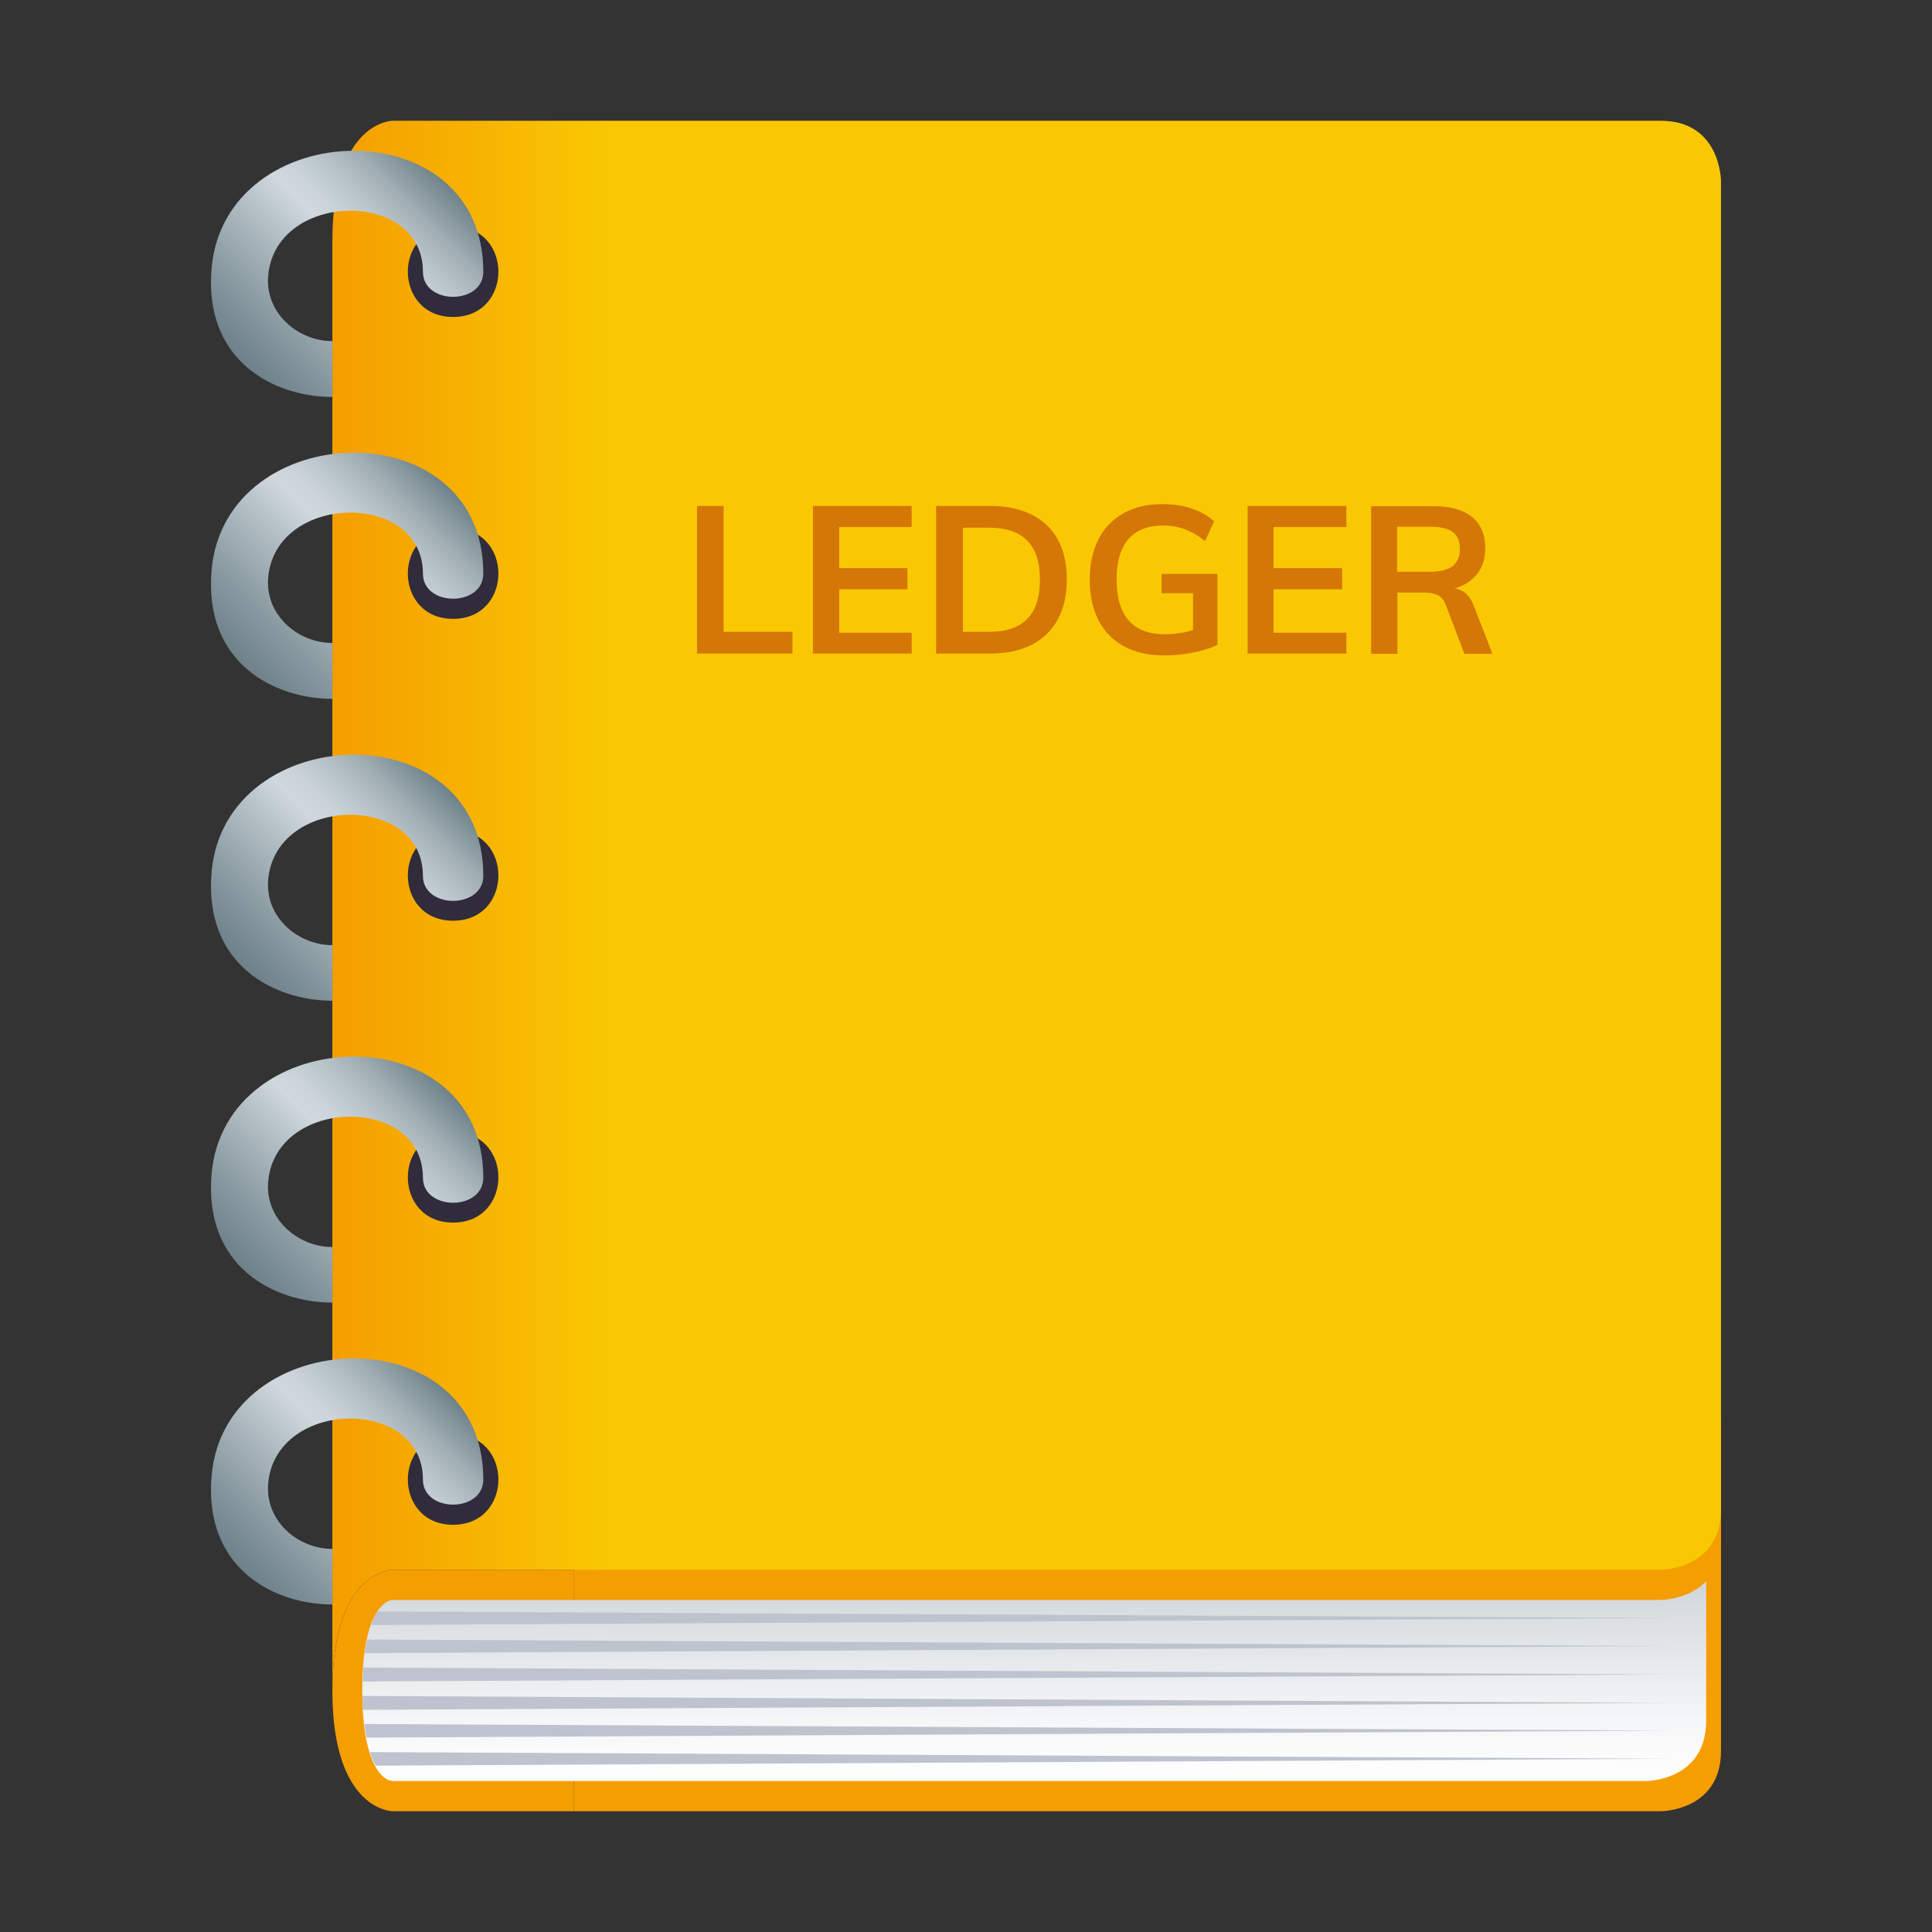
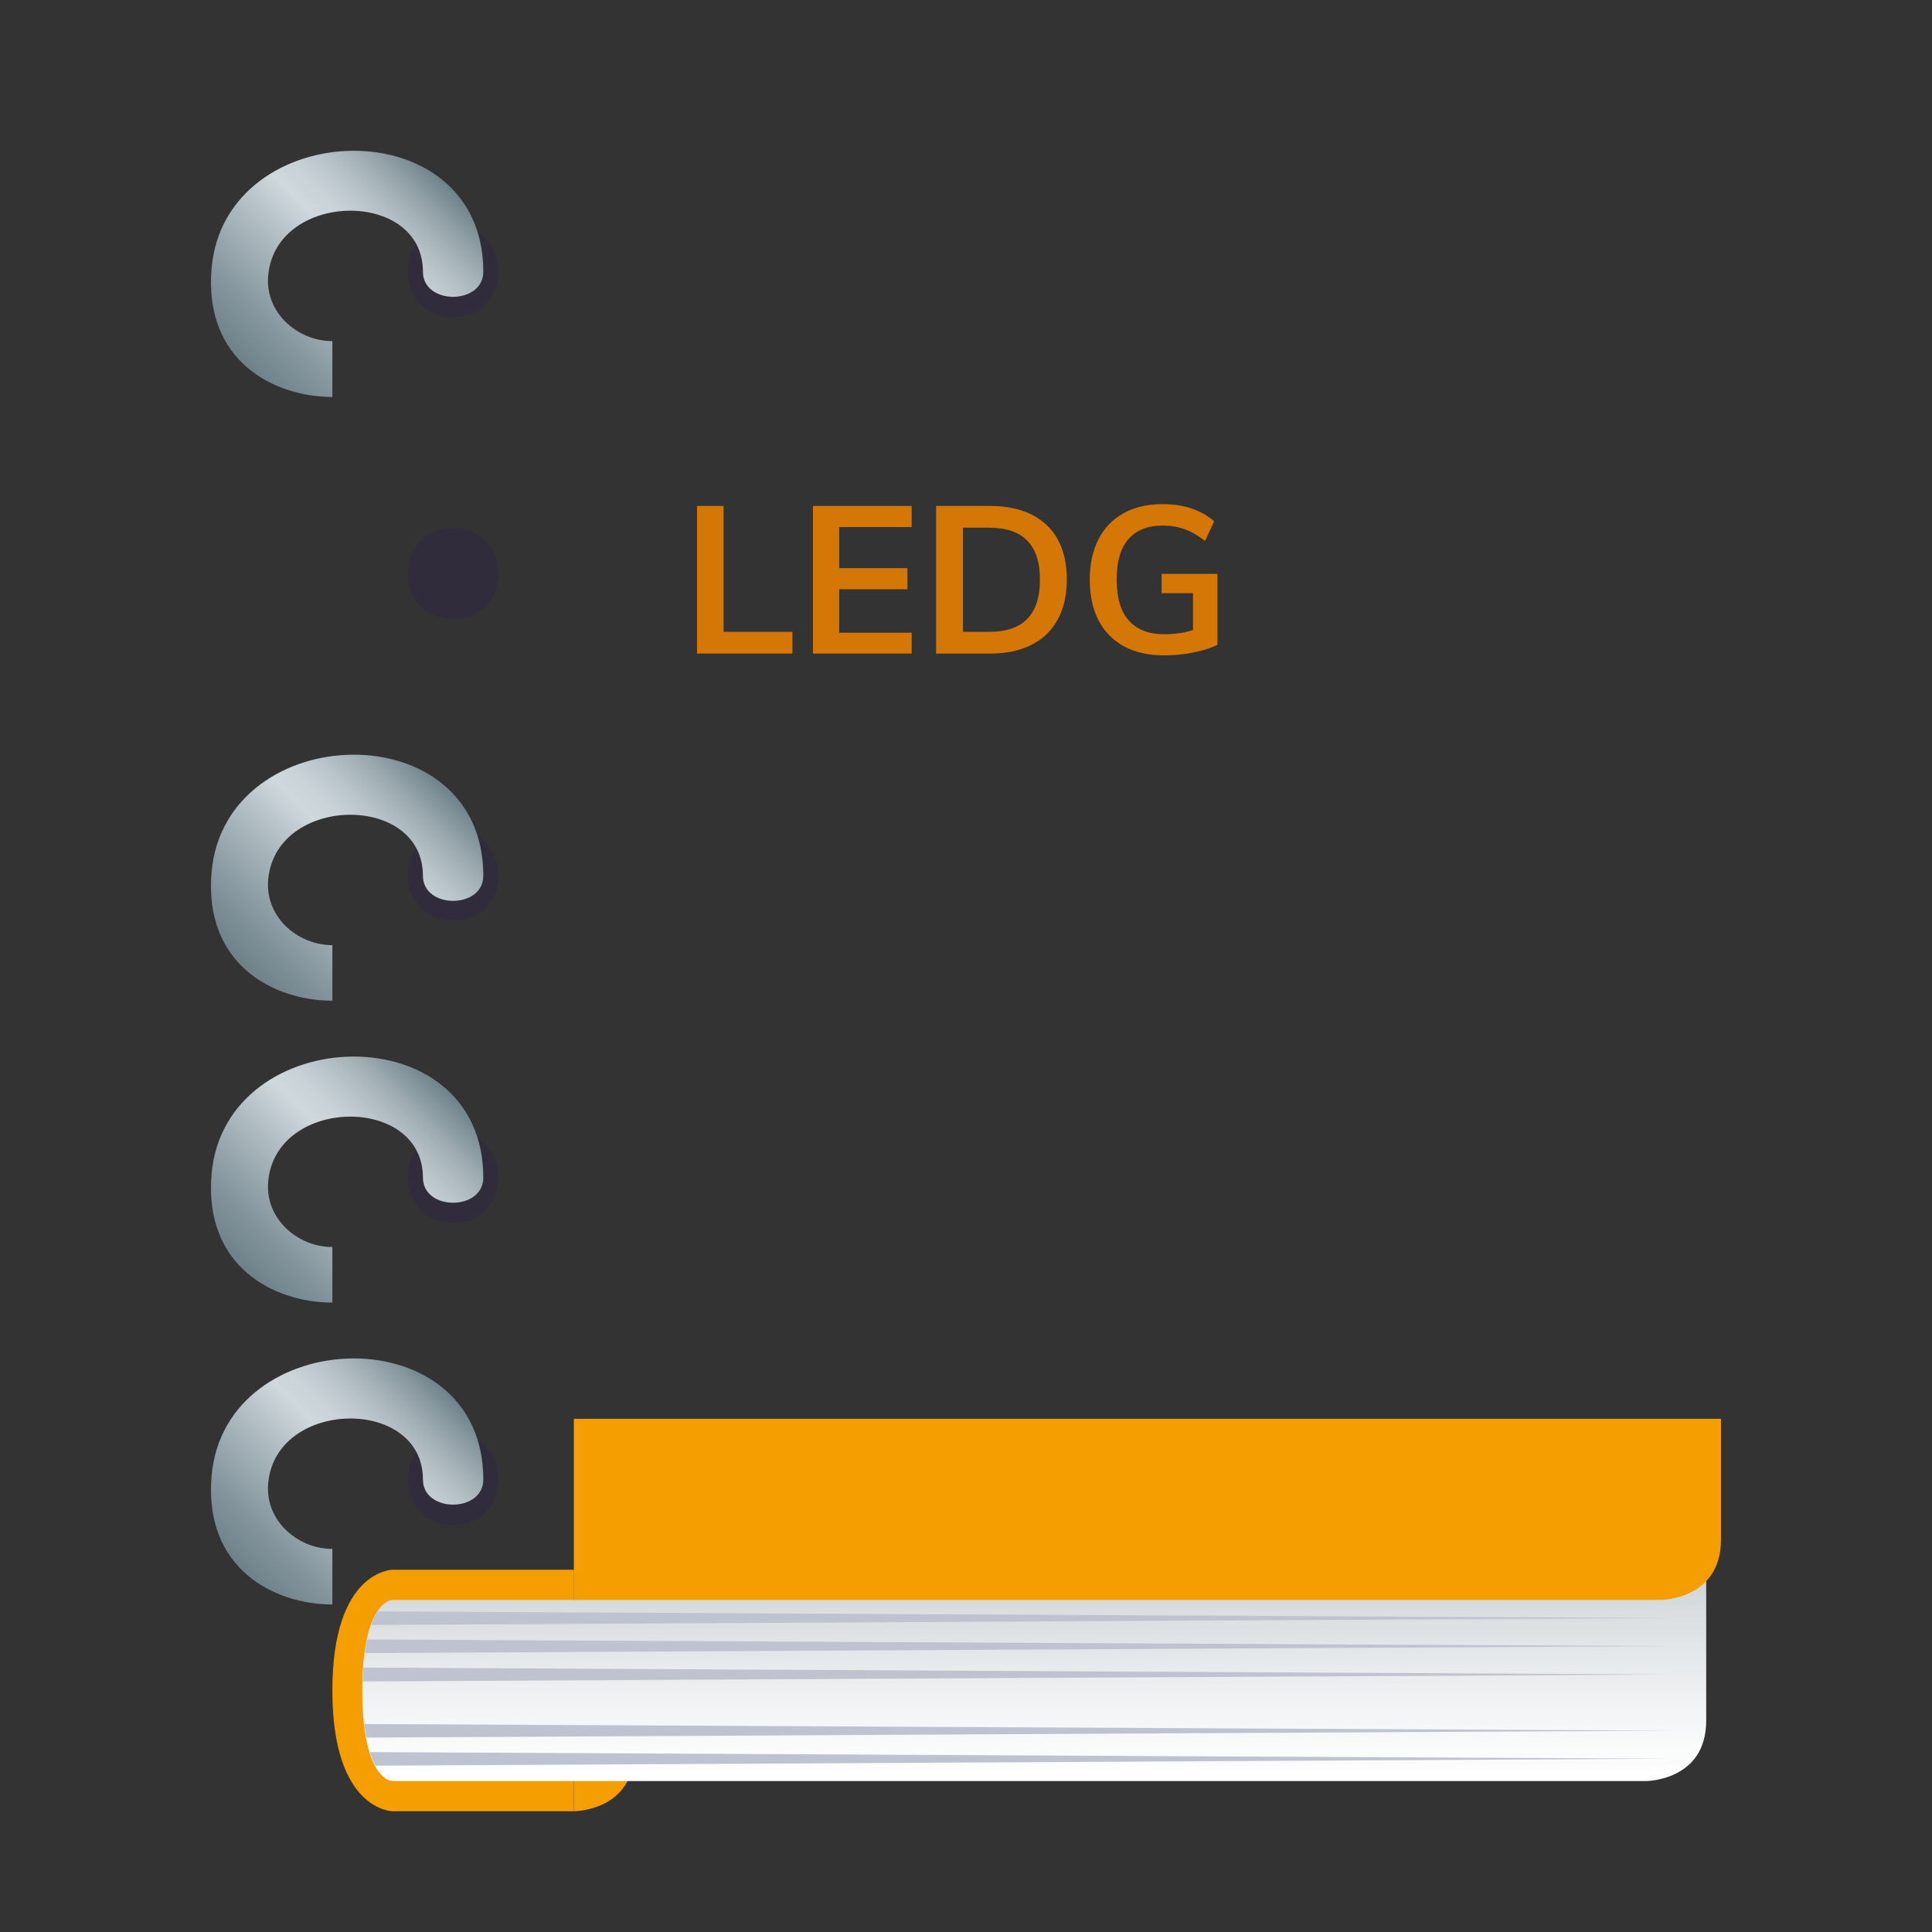
<svg xmlns="http://www.w3.org/2000/svg" version="1.1" id="Layer_1" x="0px" y="0px" width="64px" height="64px" viewBox="0 0 64 64" style="enable-background:new 0 0 64 64;" xml:space="preserve">
  <rect x="0" y="0" width="64" height="64" fill="#333333" stroke="none" />
  <path fill="#F59E01" d="M13.01,52c0,0-2,0-2,4s2,4,2,4h6v-8H13.01z" />
-   <path fill="#F59E01" d="M19.01,52v8h36c0,0,2,0,2-2v-8L19.01,52z" />
+   <path fill="#F59E01" d="M19.01,52v8c0,0,2,0,2-2v-8L19.01,52z" />
  <linearGradient id="SVGID_1_" gradientUnits="userSpaceOnUse" x1="34.264" y1="7" x2="34.264" y2="15.958" gradientTransform="matrix(1 0 0 -1 0 66)">
    <stop offset="0" style="stop-color:#FFFFFF" />
    <stop offset="0.226" style="stop-color:#F5F6F7" />
    <stop offset="0.607" style="stop-color:#DBDFE2" />
    <stop offset="1" style="stop-color:#B9C2C7" />
  </linearGradient>
  <path fill="url(#SVGID_1_)" d="M18.99,53h-5.94c-0.04,0-0.07,0-0.11,0.01c-0.22,0.06-0.94,0.45-0.94,2.99c0,2.33,0.6,2.85,0.87,2.97  C12.94,58.99,13,59,13.07,59h41.45c0,0,2,0,2-2v-6.46c0-0.29-0.25-0.53-0.54-0.5L19.03,53C19.02,53,19,53,18.99,53z" />
  <path fill="#F59E01" d="M55.01,53h-36v-6h38v4C57.01,53,55.01,53,55.01,53z" />
  <linearGradient id="SVGID_2_" gradientUnits="userSpaceOnUse" x1="11.136" y1="30" x2="24.141" y2="30">
    <stop offset="0" style="stop-color:#F59E01" />
    <stop offset="0.7" style="stop-color:#F9C802" />
  </linearGradient>
-   <path fill="url(#SVGID_2_)" d="M55.01,4h-42c0,0-2,0-2,4v48c0-4,2-4,2-4h42c0,0,2,0,2-2V6C57.01,6,57.01,4,55.01,4z" />
  <path fill="#BEC3CF" d="M12.25,58.04c0.06,0.18,0.12,0.33,0.19,0.45l42.94-0.23L12.25,58.04z" />
  <path fill="#BEC3CF" d="M12.07,57.11c0.02,0.16,0.04,0.32,0.07,0.45l43.24-0.23L12.07,57.11z" />
-   <path fill="#BEC3CF" d="M12.01,56.18c0,0.16,0.01,0.31,0.01,0.46l43.34-0.23L12.01,56.18z" />
  <path fill="#BEC3CF" d="M12.04,55.24c-0.01,0.14-0.02,0.29-0.02,0.46l43.36-0.23L12.04,55.24z" />
  <path fill="#BEC3CF" d="M12.16,54.31c-0.03,0.14-0.05,0.29-0.08,0.45l43.29-0.23L12.16,54.31z" />
  <path fill="#BEC3CF" d="M12.51,53.38c-0.07,0.11-0.15,0.26-0.21,0.45l43.08-0.23L12.51,53.38z" />
  <path fill="#302C3B" d="M15.01,7.5c2,0,2,3,0,3C13.01,10.5,13.01,7.5,15.01,7.5z" />
  <linearGradient id="SVGID_3_" gradientUnits="userSpaceOnUse" x1="7.971" y1="11.967" x2="14.332" y2="5.606">
    <stop offset="0" style="stop-color:#6E8189" />
    <stop offset="0.139" style="stop-color:#81929A" />
    <stop offset="0.42" style="stop-color:#B2BEC4" />
    <stop offset="0.57" style="stop-color:#CFD8DD" />
    <stop offset="0.645" style="stop-color:#C9D3D8" />
    <stop offset="0.741" style="stop-color:#B9C4CA" />
    <stop offset="0.85" style="stop-color:#9FADB3" />
    <stop offset="0.967" style="stop-color:#7A8C93" />
    <stop offset="1" style="stop-color:#6E8189" />
  </linearGradient>
  <path fill="url(#SVGID_3_)" d="M7.01,8.88c-0.27,3.08,2.07,4.27,4,4.27V11.3c-1.16,0-2.27-0.96-2.12-2.23C9.2,6.32,14.01,6.27,14.01,9  c0,1.11,2,1.11,2,0C16.01,3.55,7.46,3.81,7.01,8.88z" />
  <path fill="#302C3B" d="M15.01,17.5c2,0,2,3,0,3C13.01,20.5,13.01,17.5,15.01,17.5z" />
  <linearGradient id="SVGID_4_" gradientUnits="userSpaceOnUse" x1="7.971" y1="21.969" x2="14.332" y2="15.608">
    <stop offset="0" style="stop-color:#6E8189" />
    <stop offset="0.139" style="stop-color:#81929A" />
    <stop offset="0.42" style="stop-color:#B2BEC4" />
    <stop offset="0.57" style="stop-color:#CFD8DD" />
    <stop offset="0.645" style="stop-color:#C9D3D8" />
    <stop offset="0.741" style="stop-color:#B9C4CA" />
    <stop offset="0.85" style="stop-color:#9FADB3" />
    <stop offset="0.967" style="stop-color:#7A8C93" />
    <stop offset="1" style="stop-color:#6E8189" />
  </linearGradient>
-   <path fill="url(#SVGID_4_)" d="M7.01,18.88c-0.27,3.08,2.07,4.27,4,4.27V21.3c-1.16,0-2.27-0.96-2.12-2.23c0.31-2.75,5.12-2.8,5.12-0.07  c0,1.11,2,1.11,2,0C16.01,13.55,7.46,13.81,7.01,18.88z" />
  <path fill="#302C3B" d="M15.01,27.5c2,0,2,3,0,3C13.01,30.5,13.01,27.5,15.01,27.5z" />
  <linearGradient id="SVGID_5_" gradientUnits="userSpaceOnUse" x1="7.971" y1="31.97" x2="14.332" y2="25.609">
    <stop offset="0" style="stop-color:#6E8189" />
    <stop offset="0.139" style="stop-color:#81929A" />
    <stop offset="0.42" style="stop-color:#B2BEC4" />
    <stop offset="0.57" style="stop-color:#CFD8DD" />
    <stop offset="0.645" style="stop-color:#C9D3D8" />
    <stop offset="0.741" style="stop-color:#B9C4CA" />
    <stop offset="0.85" style="stop-color:#9FADB3" />
    <stop offset="0.967" style="stop-color:#7A8C93" />
    <stop offset="1" style="stop-color:#6E8189" />
  </linearGradient>
  <path fill="url(#SVGID_5_)" d="M7.01,28.88c-0.27,3.08,2.07,4.27,4,4.27v-1.84c-1.16,0-2.27-0.96-2.12-2.23c0.31-2.75,5.12-2.8,5.12-0.07  c0,1.11,2,1.11,2,0C16.01,23.55,7.46,23.82,7.01,28.88z" />
  <path fill="#302C3B" d="M15.01,37.5c2,0,2,3,0,3C13.01,40.5,13.01,37.5,15.01,37.5z" />
  <linearGradient id="SVGID_6_" gradientUnits="userSpaceOnUse" x1="7.971" y1="41.971" x2="14.332" y2="35.61">
    <stop offset="0" style="stop-color:#6E8189" />
    <stop offset="0.139" style="stop-color:#81929A" />
    <stop offset="0.42" style="stop-color:#B2BEC4" />
    <stop offset="0.57" style="stop-color:#CFD8DD" />
    <stop offset="0.645" style="stop-color:#C9D3D8" />
    <stop offset="0.741" style="stop-color:#B9C4CA" />
    <stop offset="0.85" style="stop-color:#9FADB3" />
    <stop offset="0.967" style="stop-color:#7A8C93" />
    <stop offset="1" style="stop-color:#6E8189" />
  </linearGradient>
  <path fill="url(#SVGID_6_)" d="M7.01,38.88c-0.27,3.08,2.07,4.27,4,4.27v-1.84c-1.16,0-2.27-0.96-2.12-2.23c0.31-2.75,5.12-2.8,5.12-0.07  c0,1.11,2,1.11,2,0C16.01,33.55,7.46,33.82,7.01,38.88z" />
  <path fill="#302C3B" d="M15.01,47.51c2,0,2,3,0,3C13.01,50.51,13.01,47.51,15.01,47.51z" />
  <linearGradient id="SVGID_7_" gradientUnits="userSpaceOnUse" x1="7.971" y1="51.973" x2="14.332" y2="45.612">
    <stop offset="0" style="stop-color:#6E8189" />
    <stop offset="0.139" style="stop-color:#81929A" />
    <stop offset="0.42" style="stop-color:#B2BEC4" />
    <stop offset="0.57" style="stop-color:#CFD8DD" />
    <stop offset="0.645" style="stop-color:#C9D3D8" />
    <stop offset="0.741" style="stop-color:#B9C4CA" />
    <stop offset="0.85" style="stop-color:#9FADB3" />
    <stop offset="0.967" style="stop-color:#7A8C93" />
    <stop offset="1" style="stop-color:#6E8189" />
  </linearGradient>
  <path fill="url(#SVGID_7_)" d="M7.01,48.88c-0.27,3.08,2.07,4.27,4,4.27v-1.84c-1.16,0-2.27-0.96-2.12-2.23c0.31-2.75,5.12-2.8,5.12-0.07  c0,1.11,2,1.11,2,0C16.01,43.55,7.46,43.82,7.01,48.88z" />
  <polygon fill="#D47706" points="23.97,16.76 23.09,16.76 23.09,21.65 26.25,21.65 26.25,20.93 23.97,20.93 " />
  <polygon fill="#D47706" points="26.93,21.65 30.2,21.65 30.2,20.96 27.8,20.96 27.8,19.52 30.06,19.52 30.06,18.82 27.8,18.82   27.8,17.46 30.2,17.46 30.2,16.76 26.93,16.76 " />
  <path fill="#D47706" d="M34.18,17.05c-0.38-0.19-0.83-0.29-1.37-0.29h-1.8v4.89h1.8c0.53,0,0.99-0.1,1.36-0.29  c0.38-0.19,0.67-0.47,0.87-0.84c0.2-0.37,0.3-0.81,0.3-1.33c0-0.51-0.1-0.95-0.3-1.32C34.85,17.52,34.56,17.24,34.18,17.05z   M34.03,20.5c-0.28,0.29-0.7,0.43-1.27,0.43H31.9v-3.45h0.86c1.13,0,1.69,0.57,1.69,1.72C34.45,19.78,34.31,20.21,34.03,20.5z" />
  <path fill="#D47706" d="M38.47,19.65h1.05v1.22c-0.11,0.03-0.22,0.07-0.35,0.09c-0.19,0.03-0.39,0.05-0.59,0.05  c-0.53,0-0.92-0.15-1.19-0.46c-0.27-0.3-0.4-0.76-0.4-1.36c0-0.59,0.13-1.03,0.39-1.33c0.26-0.3,0.64-0.45,1.14-0.45  c0.26,0,0.5,0.04,0.72,0.12c0.22,0.08,0.45,0.21,0.68,0.39l0.3-0.65c-0.21-0.19-0.46-0.33-0.76-0.43s-0.62-0.14-0.96-0.14  c-0.49,0-0.92,0.1-1.28,0.3c-0.36,0.2-0.64,0.49-0.83,0.86c-0.19,0.37-0.29,0.82-0.29,1.34c0,0.53,0.1,0.98,0.29,1.35  c0.19,0.37,0.48,0.66,0.84,0.86c0.37,0.2,0.81,0.3,1.32,0.3c0.22,0,0.44-0.01,0.65-0.04s0.42-0.07,0.61-0.12  c0.19-0.05,0.36-0.11,0.52-0.19v-2.35h-1.85V19.65z" />
-   <polygon fill="#D47706" points="41.33,21.65 44.6,21.65 44.6,20.96 42.19,20.96 42.19,19.52 44.46,19.52 44.46,18.82 42.19,18.82   42.19,17.46 44.6,17.46 44.6,16.76 41.33,16.76 " />
-   <path fill="#D47706" d="M48.83,20.09c-0.08-0.21-0.18-0.37-0.32-0.47c-0.1-0.07-0.21-0.11-0.32-0.13c0.22-0.06,0.41-0.16,0.56-0.29  c0.3-0.25,0.45-0.6,0.45-1.03c0-0.45-0.14-0.8-0.43-1.04c-0.29-0.24-0.71-0.36-1.26-0.36h-2.09v4.89h0.87v-2.03h0.89  c0.17,0,0.32,0.03,0.44,0.08c0.12,0.06,0.21,0.16,0.27,0.32l0.62,1.63h0.93L48.83,20.09z M46.28,18.93v-1.48h1.11  c0.34,0,0.59,0.06,0.74,0.18c0.16,0.12,0.23,0.3,0.23,0.56c0,0.25-0.08,0.43-0.23,0.56c-0.16,0.12-0.4,0.19-0.74,0.19H46.28z" />
</svg>